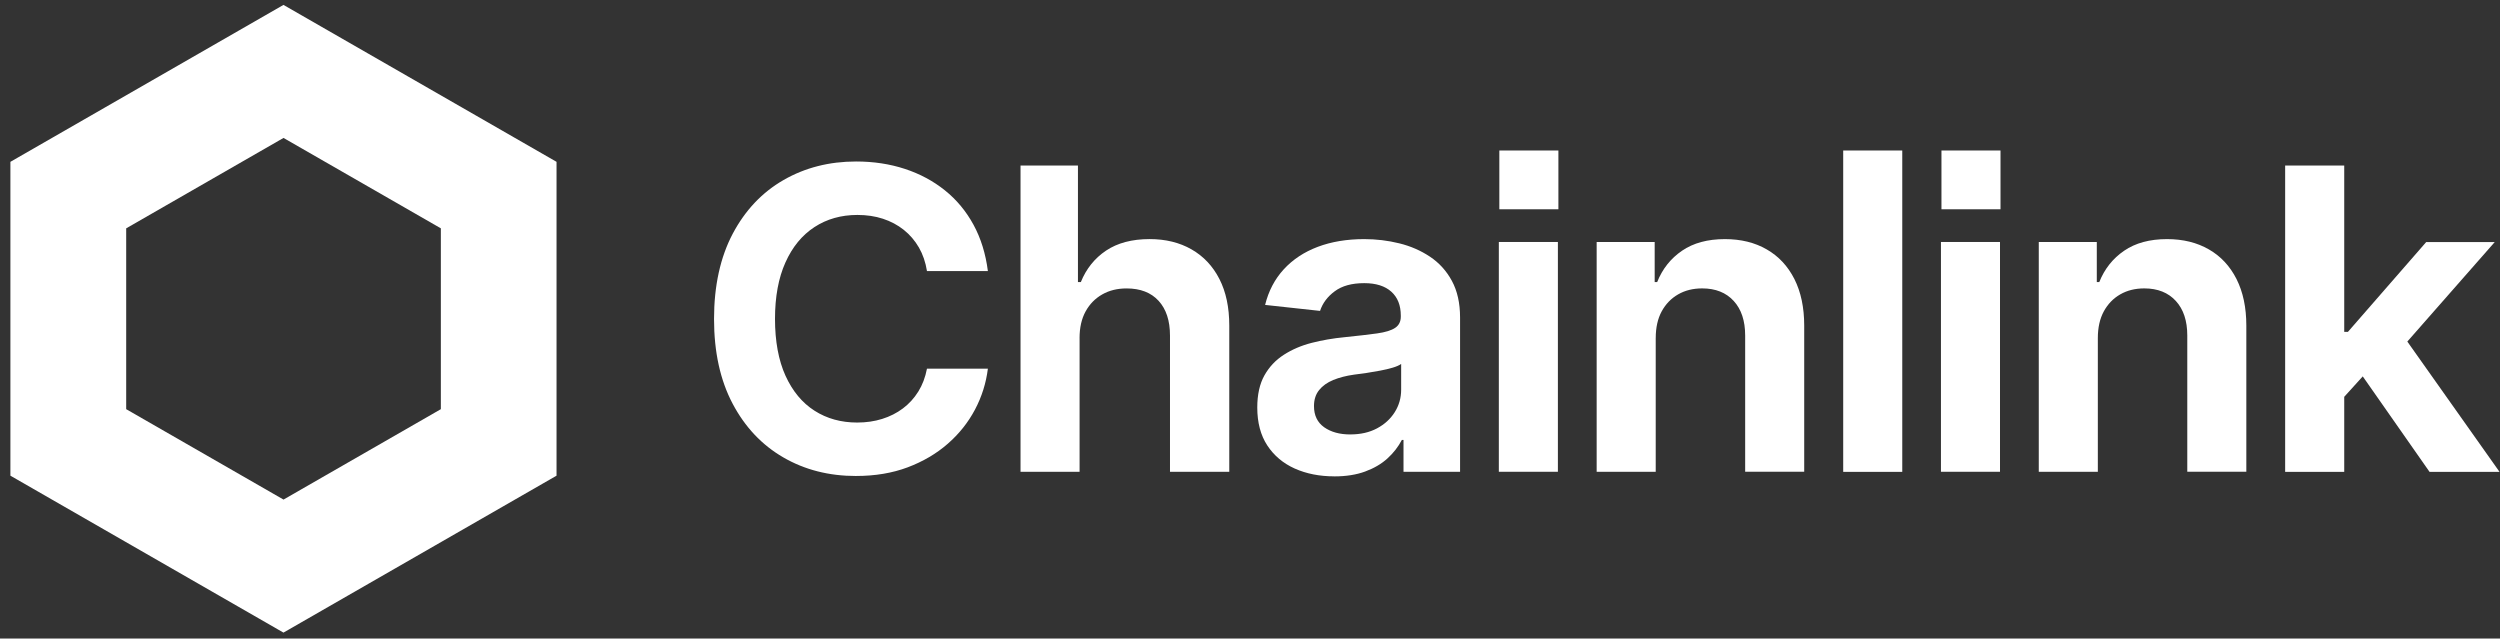
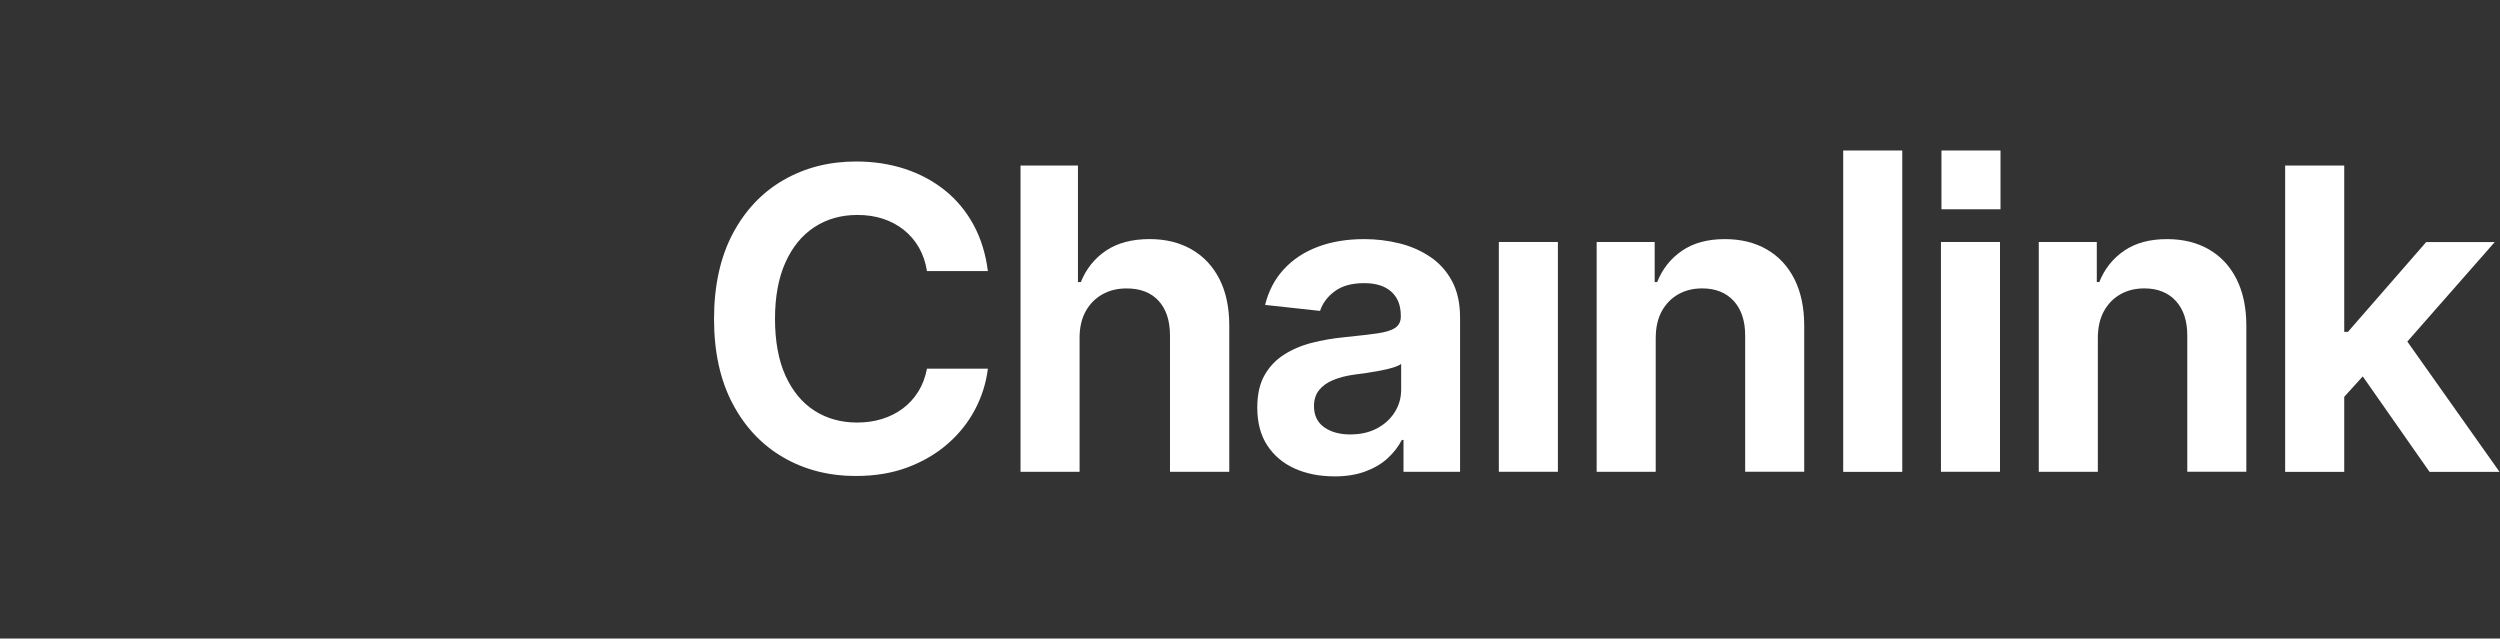
<svg xmlns="http://www.w3.org/2000/svg" width="231" height="59" viewBox="0 0 231 59" fill="none">
  <rect x="0" y="0" width="231" height="59" fill="#333333" stroke="none" />
-   <path d="M26.192 0.453L0.961 14.953V43.953L26.192 58.453L51.424 43.953V14.953L26.192 0.453ZM40.735 37.807L26.197 46.161L11.66 37.807V21.099L26.197 12.745L40.735 21.099V37.807Z" fill="white" />
  <path d="M79.104 43.982C76.598 43.982 74.354 43.411 72.377 42.263C70.398 41.117 68.837 39.463 67.692 37.296C66.548 35.129 65.977 32.521 65.977 29.471C65.977 26.42 66.555 23.77 67.704 21.596C68.856 19.425 70.422 17.768 72.408 16.629C74.391 15.49 76.624 14.922 79.106 14.922C80.72 14.922 82.225 15.152 83.609 15.606C84.996 16.061 86.229 16.722 87.311 17.59C88.393 18.458 89.272 19.518 89.954 20.771C90.635 22.023 91.075 23.448 91.28 25.046H85.652C85.523 24.237 85.276 23.513 84.908 22.87C84.537 22.232 84.071 21.687 83.507 21.237C82.941 20.787 82.297 20.446 81.582 20.212C80.862 19.977 80.079 19.861 79.225 19.861C77.724 19.861 76.403 20.235 75.256 20.982C74.112 21.729 73.216 22.817 72.575 24.248C71.932 25.677 71.61 27.422 71.61 29.471C71.61 31.519 71.934 33.299 72.582 34.723C73.233 36.148 74.123 37.222 75.263 37.95C76.403 38.679 77.717 39.043 79.202 39.043C80.029 39.043 80.799 38.932 81.51 38.709C82.221 38.488 82.862 38.164 83.428 37.739C83.992 37.317 84.467 36.797 84.85 36.182C85.232 35.568 85.5 34.862 85.652 34.066H91.28C91.115 35.394 90.719 36.656 90.089 37.846C89.46 39.034 88.621 40.089 87.57 41.006C86.521 41.924 85.285 42.646 83.868 43.182C82.449 43.713 80.862 43.98 79.109 43.98V43.987L79.104 43.982Z" fill="white" />
  <path d="M99.753 31.252V43.596H94.297V15.297H99.602V26.064H99.87C100.364 24.837 101.143 23.867 102.198 23.157C103.252 22.45 104.597 22.092 106.224 22.092C107.699 22.092 108.993 22.408 110.095 23.041C111.203 23.674 112.062 24.586 112.671 25.776C113.282 26.964 113.585 28.405 113.585 30.089V43.592H108.107V31.001C108.107 29.632 107.757 28.567 107.058 27.799C106.359 27.034 105.371 26.651 104.1 26.651C103.247 26.651 102.497 26.834 101.849 27.203C101.198 27.572 100.688 28.094 100.313 28.769C99.938 29.449 99.751 30.27 99.751 31.249V31.254L99.753 31.252Z" fill="white" />
  <path d="M123.288 44.015C121.927 44.015 120.71 43.774 119.635 43.294C118.561 42.811 117.715 42.099 117.097 41.157C116.48 40.215 116.172 39.046 116.172 37.654C116.172 36.466 116.391 35.475 116.831 34.689C117.272 33.903 117.869 33.269 118.626 32.782C119.384 32.295 120.239 31.926 121.202 31.68C122.162 31.434 123.171 31.26 124.225 31.158C125.472 31.03 126.476 30.914 127.241 30.808C128.005 30.701 128.56 30.529 128.91 30.295C129.26 30.061 129.434 29.715 129.434 29.26V29.165C129.434 28.214 129.141 27.476 128.558 26.952C127.973 26.427 127.139 26.163 126.057 26.163C124.913 26.163 124.003 26.411 123.328 26.915C122.654 27.413 122.204 28.019 121.973 28.727L116.896 28.174C117.213 26.885 117.792 25.785 118.624 24.88C119.456 23.975 120.502 23.284 121.761 22.808C123.02 22.333 124.451 22.094 126.054 22.094C127.161 22.094 128.241 22.224 129.29 22.483C130.339 22.741 131.285 23.154 132.133 23.72C132.977 24.284 133.655 25.029 134.154 25.952C134.655 26.878 134.91 28.003 134.91 29.334V43.596H129.684V40.651H129.532C129.199 41.282 128.758 41.855 128.196 42.364C127.637 42.872 126.95 43.271 126.136 43.57C125.323 43.869 124.374 44.018 123.292 44.018H123.286L123.288 44.015ZM124.772 40.141C125.714 40.141 126.535 39.955 127.234 39.582C127.933 39.208 128.481 38.71 128.875 38.083C129.269 37.457 129.467 36.763 129.467 36.005V33.629C129.29 33.756 129.026 33.87 128.686 33.972C128.341 34.074 127.954 34.167 127.52 34.248C127.089 34.329 126.661 34.401 126.241 34.466C125.821 34.529 125.446 34.58 125.115 34.617C124.39 34.719 123.752 34.884 123.197 35.109C122.642 35.339 122.206 35.647 121.89 36.039C121.572 36.431 121.412 36.925 121.412 37.522C121.412 38.382 121.726 39.034 122.355 39.48C122.985 39.923 123.789 40.143 124.768 40.143H124.77L124.772 40.141Z" fill="white" />
  <path d="M138.492 43.592V22.359H143.949V43.592H138.492Z" fill="white" />
  <path d="M152.988 31.251V43.596H147.531V22.361H152.892V26.063H153.123C153.605 24.848 154.372 23.883 155.421 23.166C156.47 22.449 157.789 22.094 159.381 22.094C160.857 22.094 162.146 22.409 163.243 23.043C164.344 23.674 165.197 24.59 165.803 25.785C166.407 26.982 166.709 28.416 166.709 30.086V43.589H161.253V30.998C161.253 29.643 160.901 28.578 160.195 27.808C159.491 27.038 158.519 26.648 157.283 26.648C156.444 26.648 155.701 26.831 155.06 27.2C154.416 27.569 153.913 28.091 153.542 28.766C153.172 29.446 152.99 30.267 152.99 31.246V31.251H152.988Z" fill="white" />
  <path d="M175.769 13.906V43.6H170.312V13.906H175.769Z" fill="white" />
  <path d="M179.344 43.592V22.359H184.8V43.592H179.344Z" fill="white" />
  <path d="M193.84 31.251V43.596H188.383V22.361H193.744V26.063H193.974C194.457 24.848 195.224 23.883 196.273 23.166C197.322 22.449 198.641 22.094 200.233 22.094C201.708 22.094 202.997 22.409 204.098 23.043C205.198 23.674 206.051 24.59 206.655 25.785C207.258 26.982 207.561 28.416 207.561 30.086V43.589H202.105V30.998C202.105 29.643 201.753 28.578 201.047 27.808C200.342 27.038 199.371 26.648 198.135 26.648C197.296 26.648 196.553 26.831 195.912 27.2C195.268 27.569 194.765 28.091 194.394 28.766C194.024 29.446 193.84 30.267 193.84 31.246V31.251Z" fill="white" />
  <path d="M224.486 43.599H230.956L222.437 31.56L230.516 22.364H224.183L216.948 30.665H216.607V15.297H211.148V43.599H216.607V36.666L218.318 34.778L224.486 43.596V43.599Z" fill="white" />
-   <path d="M143.996 13.906H138.539V19.337H143.996V13.906Z" fill="white" />
  <path d="M184.847 13.906H179.391V19.337H184.847V13.906Z" fill="white" />
</svg>